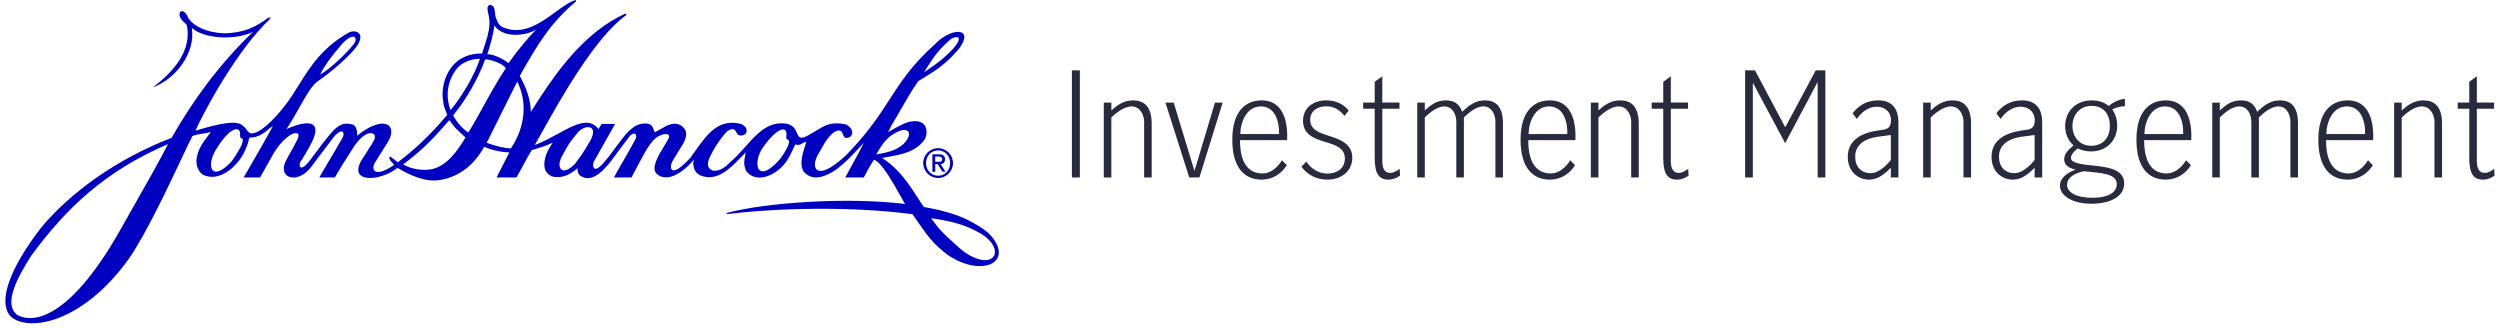
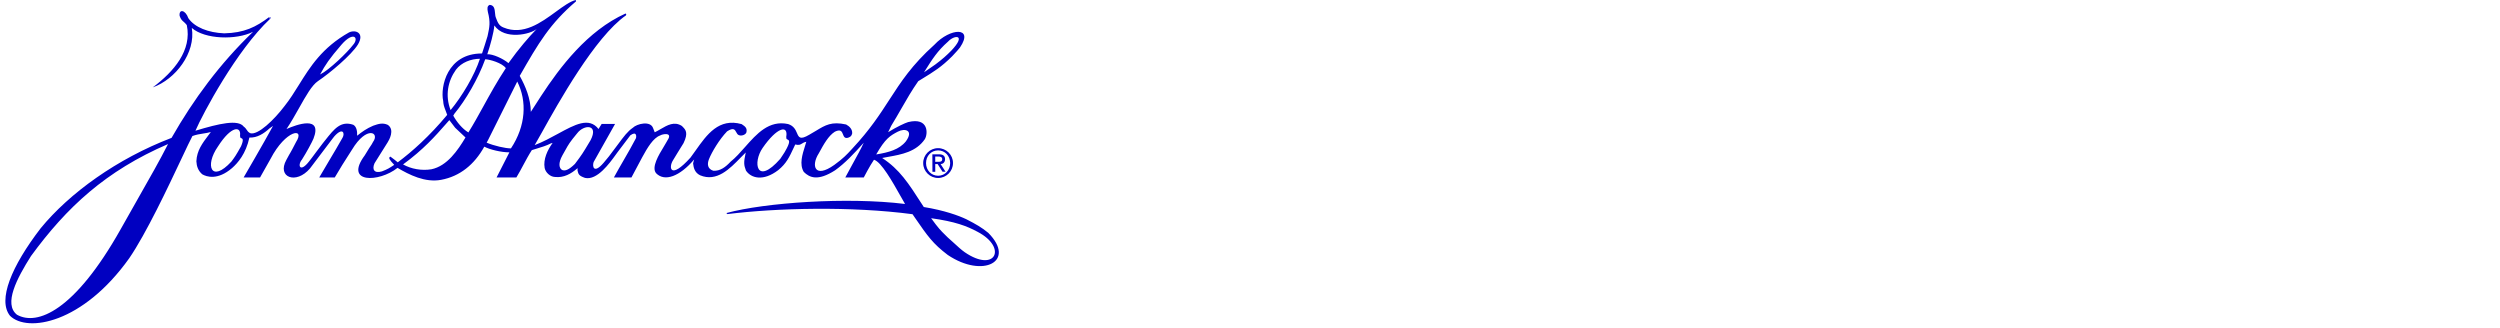
<svg xmlns="http://www.w3.org/2000/svg" width="290" height="38" viewBox="0 0 290 38" fill="none">
-   <path fill-rule="evenodd" clip-rule="evenodd" d="M124.338 8.162V20.583H125.263V8.162H124.338ZM128.039 20.583H128.918V13.622C129.413 13.159 130.355 12.345 131.265 12.345C132.271 12.345 132.718 13.367 132.718 14.117V20.583H133.596V14.341C133.596 12.281 132.638 11.642 131.441 11.642C130.323 11.642 129.556 12.233 128.918 12.808V11.898H128.039V20.583ZM138.574 19.785L140.938 11.898H141.832L139.133 20.583H137.952L135.19 11.898H136.148L138.543 19.785H138.574ZM146.252 12.345C147.817 12.345 148.408 13.91 148.376 15.554H143.873C143.905 14.053 144.656 12.345 146.252 12.345ZM143.841 16.256C143.841 19.21 145.038 20.121 146.475 20.121C147.418 20.121 148.231 19.37 148.71 18.587L149.27 19.162C148.71 20.057 147.721 20.838 146.347 20.838C144.4 20.838 142.947 19.514 142.947 16.193C142.947 13.047 144.368 11.642 146.364 11.642C148.631 11.642 149.317 13.702 149.317 15.777C149.317 15.953 149.317 16.081 149.301 16.256H143.841ZM153.85 12.329C154.776 12.329 155.446 12.792 155.957 13.447L156.452 12.824C155.781 11.978 154.808 11.642 153.85 11.642C152.317 11.642 151.151 12.521 151.151 14.021C151.151 15.671 152.569 16.108 153.726 16.464L153.881 16.512C154.967 16.848 156.005 17.183 156.005 18.396C156.005 19.529 155.079 20.136 153.994 20.136C152.956 20.136 152.078 19.578 151.535 18.747L150.96 19.338C151.71 20.36 152.828 20.838 153.977 20.838C155.638 20.838 156.867 19.817 156.867 18.3C156.867 16.752 155.574 16.209 154.265 15.794L154.189 15.77C153.066 15.411 151.981 15.065 151.981 13.893C151.981 12.839 152.876 12.329 153.85 12.329ZM160.345 8.849V11.897H162.341V12.616H160.345V18.667C160.345 19.593 160.648 20.056 161.271 20.056C161.622 20.056 162.054 19.832 162.357 19.578L162.404 20.375C162.117 20.583 161.622 20.838 161.064 20.838C159.962 20.838 159.467 20.136 159.467 18.364V12.616H158.126V11.897H159.467V9.487L160.345 8.849ZM168.933 20.583H169.811V13.622L169.822 13.612C170.318 13.148 171.175 12.345 172.078 12.345C173.084 12.345 173.467 13.367 173.467 14.117V20.583H174.345V14.341C174.345 12.281 173.451 11.642 172.254 11.642C171.137 11.642 170.418 12.217 169.604 12.968C169.284 11.978 168.597 11.642 167.719 11.642C166.602 11.642 165.916 12.233 165.277 12.808V11.898H164.399V20.583H165.277V13.622L165.289 13.61C165.787 13.145 166.642 12.345 167.544 12.345C168.55 12.345 168.933 13.367 168.933 14.117V20.583ZM181.813 15.554C181.845 13.91 181.255 12.345 179.691 12.345C178.093 12.345 177.344 14.053 177.312 15.554H181.813ZM179.914 20.121C178.477 20.121 177.28 19.21 177.28 16.256H182.74C182.756 16.081 182.756 15.953 182.756 15.777C182.756 13.702 182.069 11.642 179.802 11.642C177.806 11.642 176.385 13.047 176.385 16.193C176.385 19.514 177.838 20.838 179.786 20.838C181.159 20.838 182.149 20.057 182.708 19.162L182.149 18.587C181.67 19.37 180.855 20.121 179.914 20.121ZM185.419 20.583H184.542V11.898H185.419V12.808C186.058 12.233 186.824 11.642 187.942 11.642C189.139 11.642 190.097 12.281 190.097 14.341V20.583H189.219V14.117C189.219 13.367 188.772 12.345 187.766 12.345C186.856 12.345 185.914 13.159 185.419 13.622V20.583ZM193.815 11.897V8.849L192.937 9.487V11.897H191.596V12.616H192.937V18.364C192.937 20.136 193.432 20.838 194.534 20.838C195.093 20.838 195.588 20.583 195.874 20.375L195.827 19.578C195.523 19.832 195.093 20.056 194.742 20.056C194.119 20.056 193.815 19.593 193.815 18.667V12.616H195.811V11.897H193.815ZM203.328 20.583H202.433V8.162H203.583L207.064 14.724H207.112L210.624 8.162H211.742V20.583H210.848V9.567H210.816L207.08 16.608L203.36 9.647H203.328V20.583ZM217.773 15.873L219.29 15.666H219.338V18.556C218.715 19.338 217.837 20.089 217.007 20.089C215.906 20.089 215.203 19.354 215.203 18.172C215.203 16.704 216.464 16.049 217.773 15.873ZM219.338 20.583V19.466C218.587 20.2 217.837 20.838 216.799 20.838C215.554 20.838 214.34 19.913 214.34 18.204C214.34 16.193 216.001 15.394 217.932 15.123L218.379 15.059C218.97 14.979 219.354 14.788 219.354 13.925C219.354 13.015 218.667 12.377 217.725 12.377C216.703 12.377 215.905 13.047 215.394 13.798L214.899 13.143C215.586 12.265 216.496 11.642 217.869 11.642C219.274 11.642 220.216 12.377 220.216 14.213V20.583H219.338ZM223.087 20.583H223.965V13.622C224.46 13.159 225.401 12.345 226.311 12.345C227.318 12.345 227.764 13.367 227.764 14.117V20.583H228.643V14.341C228.643 12.281 227.685 11.642 226.487 11.642C225.369 11.642 224.603 12.233 223.965 12.808V11.898H223.087V20.583ZM235.969 15.666L234.452 15.873C233.142 16.049 231.881 16.704 231.881 18.172C231.881 19.354 232.584 20.089 233.685 20.089C234.516 20.089 235.393 19.338 236.016 18.556V15.666H235.969ZM236.016 19.466V20.583H236.894V14.213C236.894 12.377 235.952 11.642 234.547 11.642C233.174 11.642 232.264 12.265 231.578 13.143L232.072 13.798C232.584 13.047 233.381 12.377 234.403 12.377C235.346 12.377 236.033 13.015 236.033 13.925C236.033 14.788 235.649 14.979 235.058 15.059L234.611 15.123C232.679 15.394 231.018 16.193 231.018 18.204C231.018 19.913 232.232 20.838 233.477 20.838C234.516 20.838 235.266 20.2 236.016 19.466ZM242.623 12.281C241.235 12.281 240.405 13.335 240.405 14.628C240.405 15.874 241.235 16.911 242.576 16.911C243.918 16.911 244.747 16.001 244.747 14.612C244.747 13.303 244.061 12.281 242.623 12.281ZM239.782 21.429C239.782 20.456 240.947 20.024 241.714 19.864L243.119 20.008C244.747 20.168 245.546 20.535 245.546 21.365C245.546 22.467 244.268 22.946 242.752 22.946C240.868 22.946 239.782 22.34 239.782 21.429ZM244.62 12.297C245.082 11.882 245.849 11.498 246.488 11.467V12.329C245.977 12.313 245.466 12.473 245.018 12.696C245.402 13.207 245.594 13.878 245.594 14.597C245.594 16.368 244.268 17.566 242.592 17.566C241.985 17.566 241.474 17.438 241.027 17.215L240.963 17.262C240.66 17.502 240.229 17.901 240.229 18.316C240.229 18.907 241.331 19.067 243.135 19.242C244.795 19.418 246.407 19.753 246.407 21.286C246.407 22.914 244.588 23.633 242.608 23.633C240.292 23.633 238.952 22.643 238.952 21.525C238.952 20.615 239.846 20.008 240.788 19.673C239.83 19.466 239.447 19.067 239.447 18.491C239.447 18.013 239.702 17.613 240.085 17.262L240.533 16.863C239.91 16.337 239.558 15.539 239.558 14.629C239.558 12.856 240.868 11.642 242.623 11.642C243.47 11.642 244.14 11.898 244.62 12.297ZM251.131 12.345C252.696 12.345 253.286 13.91 253.254 15.554H248.753C248.785 14.053 249.535 12.345 251.131 12.345ZM248.721 16.256C248.721 19.21 249.917 20.121 251.355 20.121C252.297 20.121 253.111 19.37 253.59 18.587L254.149 19.162C253.59 20.057 252.6 20.838 251.227 20.838C249.279 20.838 247.826 19.514 247.826 16.193C247.826 13.047 249.247 11.642 251.242 11.642C253.51 11.642 254.196 13.702 254.196 15.777C254.196 15.953 254.196 16.081 254.181 16.256H248.721ZM261.155 20.583H262.033V13.622L262.047 13.609C262.544 13.144 263.398 12.345 264.3 12.345C265.305 12.345 265.689 13.367 265.689 14.117V20.583H266.567V14.341C266.567 12.281 265.672 11.642 264.475 11.642C263.358 11.642 262.639 12.217 261.825 12.968C261.506 11.978 260.82 11.642 259.941 11.642C258.823 11.642 258.136 12.233 257.498 12.808V11.898H256.62V20.583H257.498V13.622L257.512 13.609C258.009 13.144 258.864 12.345 259.766 12.345C260.771 12.345 261.155 13.367 261.155 14.117V20.583ZM274.355 15.554C274.387 13.91 273.797 12.345 272.232 12.345C270.635 12.345 269.885 14.053 269.853 15.554H274.355ZM272.455 20.121C271.018 20.121 269.821 19.21 269.821 16.256H275.281C275.297 16.081 275.297 15.953 275.297 15.777C275.297 13.702 274.61 11.642 272.343 11.642C270.348 11.642 268.927 13.047 268.927 16.193C268.927 19.514 270.38 20.838 272.327 20.838C273.7 20.838 274.69 20.057 275.249 19.162L274.69 18.587C274.211 19.37 273.397 20.121 272.455 20.121ZM278.598 20.583H277.72V11.898H278.598V12.808C279.237 12.233 280.004 11.642 281.122 11.642C282.318 11.642 283.277 12.281 283.277 14.341V20.583H282.398V14.117C282.398 13.367 281.951 12.345 280.945 12.345C280.036 12.345 279.094 13.159 278.598 13.622V20.583ZM287.313 11.897V8.849L286.435 9.487V11.897H285.095V12.616H286.435V18.364C286.435 20.136 286.93 20.838 288.032 20.838C288.591 20.838 289.085 20.583 289.373 20.375L289.325 19.578C289.021 19.832 288.591 20.056 288.239 20.056C287.617 20.056 287.313 19.593 287.313 18.667V12.616H289.31V11.897H287.313Z" fill="#282B3E" />
  <path fill-rule="evenodd" clip-rule="evenodd" d="M60.289 8.802C62.477 4.966 63.801 2.74 66.822 0.154L66.79 0C66.117 0.167 65.341 0.734 64.478 1.365C62.752 2.627 60.682 4.141 58.411 3.192C57.897 2.998 57.733 2.616 57.534 2.079C57.462 1.92 57.442 1.712 57.423 1.502C57.382 1.063 57.34 0.611 56.81 0.564C56.493 0.688 56.515 1.005 56.596 1.4C56.906 2.573 56.767 3.211 56.606 3.949L56.606 3.949L56.606 3.949L56.606 3.949L56.606 3.95L56.606 3.95C56.587 4.035 56.569 4.121 56.55 4.209C56.533 4.323 55.916 6.203 55.916 6.203C51.843 6.189 51.062 10.114 51.409 11.704C51.434 12.16 51.514 12.369 51.696 12.849L51.696 12.849C51.747 12.983 51.806 13.138 51.874 13.326C49.834 15.784 47.788 17.601 46.14 18.829C46.14 18.829 45.391 18.218 45.286 18.168C44.973 18.29 45.274 18.622 45.635 19.02C45.666 19.054 45.697 19.088 45.729 19.123C45.687 19.151 45.647 19.177 45.608 19.203C45.236 19.452 44.973 19.628 44.308 19.88C43.361 20.159 43.144 19.609 43.448 18.934L44.968 16.509C45.134 16.248 45.819 15.065 44.989 14.486C44.385 14.204 43.88 14.378 43.311 14.575L43.276 14.588C42.543 14.897 41.976 15.298 41.426 15.745C41.449 15.302 41.392 14.704 40.977 14.473C39.533 13.982 38.773 14.944 37.748 16.239L37.747 16.239L37.747 16.24L37.747 16.24L37.746 16.241L37.745 16.241C37.64 16.374 37.532 16.511 37.421 16.65C37.229 16.887 36.91 17.318 36.605 17.73L36.605 17.731C36.293 18.152 35.997 18.553 35.866 18.707C34.788 20.107 34.477 19.158 35.026 18.511C35.571 17.653 36.181 16.518 36.362 16.088C37.438 13.342 34.393 14.456 33.234 14.967C33.762 14.185 34.245 13.324 34.702 12.512L34.702 12.512L34.702 12.512C35.48 11.127 36.179 9.883 36.884 9.408C38.258 8.486 40.759 6.393 41.518 5.164C42.325 3.814 41.251 3.403 40.488 3.76C37.37 5.516 35.982 7.745 34.673 9.847C34.142 10.7 33.623 11.532 33.007 12.303C31.823 13.87 29.898 15.748 29.009 15.445C28.788 15.319 28.704 15.193 28.616 15.06C28.538 14.942 28.455 14.819 28.27 14.684C27.625 13.828 25.425 14.328 22.671 15.164C23.548 13.141 27.437 5.838 31.34 2.177L31.34 2.177C31.34 2.177 31.34 2.177 31.34 2.177C31.456 2.073 31.353 1.949 31.254 1.977L31.248 1.963C29.675 3.149 28.33 3.814 26.003 3.867C24.167 3.788 22.587 3.18 21.849 2.11C21.507 1.132 20.74 1.014 20.836 1.84C20.971 2.241 21.117 2.367 21.298 2.524C21.406 2.618 21.528 2.724 21.667 2.906C22.292 5.83 20.16 8.318 17.719 10.137C20.348 9.207 22.72 6.133 22.25 3.241C23.758 4.567 27.401 4.674 29.356 3.686C25.515 7.377 22.456 11.51 19.902 15.991C13.558 18.423 8.063 22.396 4.715 26.481C1.337 30.879 -0.301 34.806 1.162 36.633C3.176 38.617 9.602 37.517 14.988 29.961C16.949 27.103 19.492 21.711 21.064 18.38L21.064 18.38L21.064 18.379C21.637 17.164 22.081 16.223 22.32 15.78C22.742 15.62 23.183 15.551 23.599 15.485C23.906 15.437 24.199 15.391 24.459 15.312C24.369 15.433 24.28 15.551 24.192 15.668L24.191 15.668L24.191 15.669L24.191 15.669L24.19 15.67L24.19 15.671L24.189 15.671L24.189 15.671C23.471 16.623 22.834 17.466 22.78 18.71C22.808 19.295 22.989 19.805 23.457 20.215C23.951 20.506 25.237 20.944 26.916 19.497C27.585 18.91 28.529 17.834 28.928 15.959C29.839 15.993 30.591 15.504 31.271 14.886L31.671 14.607C30.606 16.571 28.259 20.589 28.259 20.589H30.165L31.38 18.435C33.141 15.03 35.453 14.742 34.341 16.478C34.266 16.646 34.162 16.846 33.917 17.291C33.837 17.452 33.786 17.537 33.714 17.659L33.714 17.659L33.714 17.659C33.621 17.815 33.492 18.032 33.217 18.55C32.095 20.577 34.349 21.44 35.962 19.535C36.382 18.992 36.917 18.278 37.418 17.61L37.418 17.61L37.418 17.609L37.419 17.608L37.42 17.607C37.898 16.969 38.344 16.374 38.626 16.014L38.795 15.801C39.786 14.709 40.034 15.488 39.731 15.982C39.239 16.861 38.739 17.699 38.235 18.542L38.235 18.542C37.834 19.214 37.431 19.888 37.03 20.589H38.83C39.569 19.333 39.91 18.802 40.376 18.076C40.514 17.86 40.663 17.628 40.837 17.354C42.541 14.526 44.09 15.364 43.268 16.471C43.126 16.74 43.105 16.768 43.048 16.849C43.007 16.906 42.947 16.989 42.812 17.204C42.5 17.703 42.503 17.704 42.505 17.706C42.507 17.707 42.508 17.708 42.312 18.021C39.874 21.308 43.976 21.168 46.114 19.473C47.467 20.27 49.306 21.212 51.172 20.86C53.344 20.454 55.02 19.099 56.179 17.012C56.788 17.344 58.141 17.677 59.089 17.671L57.601 20.589H59.897C60.18 20.124 60.442 19.633 60.704 19.144L60.704 19.144L60.704 19.144C61.023 18.548 61.34 17.955 61.692 17.414C61.853 17.362 62.029 17.309 62.212 17.254C62.787 17.08 63.428 16.886 63.891 16.638L64.106 16.578C63.499 17.414 63.004 18.479 63.179 19.483C63.282 19.998 63.804 20.506 64.368 20.527C65.412 20.646 66.239 20.156 66.966 19.535C67.013 19.489 67.007 19.54 66.999 19.614C66.991 19.677 66.982 19.758 67.001 19.813C67.098 20.213 67.154 20.393 67.859 20.636C69.26 20.958 70.716 18.933 71.427 17.944C71.51 17.83 71.582 17.729 71.643 17.648C72.058 17.093 72.369 16.686 72.616 16.363L72.617 16.362L72.617 16.362L72.618 16.361L72.618 16.36C72.822 16.093 72.982 15.884 73.12 15.697C73.855 15.174 73.827 15.819 73.781 16.014C73.322 16.895 72.844 17.721 72.36 18.558L72.36 18.558L72.36 18.558L72.36 18.558L72.36 18.559C71.978 19.219 71.592 19.886 71.21 20.589H73.247L74.493 18.249C75.099 17.128 75.784 15.991 76.581 15.713C76.791 15.559 78.092 15.279 77.437 16.261L77.272 16.55C77.207 16.676 77.101 16.849 76.977 17.052L76.977 17.053L76.976 17.053L76.976 17.054L76.975 17.055L76.975 17.055C76.432 17.943 75.533 19.411 76.109 20.094C77.109 21.13 78.865 20.447 80.525 18.498C80.448 18.711 80.403 18.943 80.4 18.963C80.455 19.479 80.595 20.028 81.209 20.332C83.134 21.141 84.644 19.59 85.91 18.29C86.115 18.079 86.313 17.876 86.505 17.69C86.237 18.899 86.301 19.161 86.532 19.788C87.12 20.673 88.53 21.066 90.269 19.739C91.216 18.969 91.552 18.25 92.086 17.104L92.181 16.901L92.246 16.761C92.698 16.866 92.842 16.774 93.021 16.659C93.141 16.581 93.277 16.494 93.532 16.449C93.487 16.602 93.437 16.758 93.387 16.917C93.065 17.938 92.707 19.071 93.241 19.944C93.917 20.613 94.87 21.037 96.871 19.756C98.046 18.91 99.005 17.881 100.194 16.559C99.877 17.262 99.376 18.166 98.89 19.044L98.89 19.044C98.59 19.587 98.295 20.12 98.052 20.589H100.196C100.196 20.589 100.884 19.252 101.382 18.53C102.231 18.773 103.559 21.136 104.455 22.73L104.456 22.73C104.658 23.091 104.839 23.411 104.986 23.66C98.258 22.831 88.723 23.501 84.259 24.714L84.382 24.835C90.082 24.127 98.707 23.903 105.852 24.848C105.95 24.99 106.044 25.127 106.135 25.259C107.61 27.395 108.204 28.257 109.942 29.576C114.041 32.334 117.905 30.309 114.644 27.015C113.909 26.406 113.231 26.011 112.097 25.433C111.206 25.008 109.549 24.404 107.159 24.014L106.997 23.762C105.355 21.21 104.352 19.65 102.329 18.326C102.555 18.281 102.785 18.24 103.019 18.198C104.588 17.917 106.275 17.615 107.28 16.145C107.644 15.561 107.774 13.57 105.343 14.162C104.974 14.273 104.009 14.721 103.021 15.336L103.385 14.588C103.826 13.871 104.207 13.207 104.575 12.565L104.575 12.565C105.185 11.501 105.759 10.498 106.519 9.415L106.694 9.309L106.867 9.203C108.355 8.294 109.19 7.785 110.458 6.519C111.013 5.931 111.121 5.798 111.288 5.592L111.29 5.589C111.314 5.559 111.34 5.526 111.369 5.491C112.999 3.064 110.213 3.229 108.397 5.182C105.774 7.541 104.509 9.495 103.172 11.559L103.172 11.56C102.068 13.264 100.915 15.044 98.909 17.191C98.84 17.265 98.773 17.339 98.705 17.413C98.277 17.88 97.827 18.372 96.777 19.13C94.487 20.764 94.067 19.205 94.977 17.792L94.993 17.763C95.565 16.716 96.086 15.765 96.844 15.276C97.534 14.943 97.661 15.268 97.784 15.584C97.886 15.843 97.985 16.097 98.393 15.972C98.672 15.86 98.778 15.78 98.854 15.475C98.884 14.987 98.539 14.654 98.147 14.439C96.47 14.071 95.755 14.504 94.669 15.163C94.424 15.312 94.161 15.472 93.864 15.636C92.804 16.261 92.662 15.933 92.451 15.441C92.291 15.07 92.092 14.606 91.424 14.39C89.205 13.909 87.783 15.519 86.418 17.063C85.869 17.685 85.329 18.296 84.75 18.756C84.176 19.369 83.551 19.861 82.737 19.805C82.093 19.593 82 19.073 82.242 18.459C82.573 17.633 83.442 16.172 84.341 15.238C85.093 14.754 85.245 15.038 85.402 15.33C85.475 15.467 85.55 15.606 85.688 15.667C85.986 15.809 86.456 15.655 86.575 15.379C86.696 14.919 86.508 14.705 86.035 14.4C83.387 13.649 81.989 15.625 80.714 17.427C80.506 17.722 80.301 18.011 80.095 18.284C77.734 20.899 77.532 19.43 78.075 18.584C78.347 18.142 78.489 17.905 78.606 17.709C78.777 17.421 78.895 17.224 79.291 16.602C79.875 15.397 79.52 15.039 79.19 14.706C79.16 14.675 79.13 14.645 79.101 14.614C78.225 14.045 77.428 14.509 76.627 14.976C76.402 15.107 76.177 15.238 75.949 15.347L75.764 14.873C75.454 13.957 73.863 14.362 73.406 14.824C72.805 15.236 72.4 15.781 71.615 16.839L71.615 16.839C71.342 17.207 71.023 17.636 70.634 18.143L70.026 18.878C68.897 20.2 68.679 19.345 68.86 18.797L71.35 14.374C71.225 14.374 70.872 14.376 70.529 14.377L70.529 14.377C70.207 14.378 69.895 14.379 69.791 14.379L69.428 14.963C68.327 13.552 66.697 14.442 64.726 15.517C63.882 15.977 62.976 16.472 62.022 16.834C62.188 16.564 62.464 16.067 62.829 15.412C64.725 12.001 69.013 4.288 72.614 1.781L72.646 1.627C72.64 1.635 72.553 1.571 72.553 1.571C68.131 3.571 64.956 7.788 62.765 11.134L61.576 12.977C61.556 11.414 60.961 10.023 60.289 8.802ZM31.254 1.977C31.236 1.982 31.218 1.992 31.202 2.009C31.168 2.043 31.263 2.147 31.34 2.177L31.254 1.977ZM108.809 17.187C109.765 17.183 110.547 17.956 110.547 18.91C110.55 19.861 109.782 20.639 108.825 20.646C107.875 20.649 107.092 19.874 107.09 18.924C107.085 17.969 107.859 17.191 108.809 17.187ZM108.831 20.387C109.625 20.382 110.22 19.738 110.219 18.91C110.211 18.082 109.611 17.443 108.816 17.446C108.01 17.449 107.415 18.093 107.42 18.922C107.424 19.75 108.025 20.39 108.831 20.387ZM108.927 17.9L108.154 17.904L108.162 19.93H108.49L108.49 19.032L108.764 19.031L109.335 19.922H109.684L109.107 19.029C109.423 19.029 109.627 18.793 109.627 18.465C109.623 18.084 109.393 17.898 108.927 17.9ZM108.489 18.774L108.882 18.77C109.133 18.77 109.297 18.718 109.297 18.456C109.297 18.225 109.088 18.157 108.879 18.159H108.486L108.489 18.774ZM39.62 5.173C38.189 6.831 37.764 7.477 37.126 8.643C38.195 8.119 40.313 6.057 40.939 5.228C41.699 4.395 41.021 3.558 39.62 5.173ZM107.353 8.122C108.125 6.895 108.748 5.903 109.96 4.837C110.721 4.008 112.161 3.97 110.346 5.879C109.786 6.442 109.35 6.842 108.501 7.478L107.186 8.387C107.242 8.297 107.298 8.209 107.353 8.122ZM52.891 8.085C51.949 9.403 51.617 11.09 52.269 12.77C53.578 11.204 55.068 8.703 55.672 6.817C54.645 6.827 53.546 7.222 52.891 8.085ZM52.729 13.167C53.995 11.647 55.461 9.15 56.286 6.875C56.782 6.885 58.245 7.294 58.678 7.905C57.67 9.431 56.852 10.917 56.075 12.329L56.075 12.329C55.492 13.388 54.932 14.404 54.333 15.364C53.626 14.94 52.98 14.147 52.578 13.413L52.729 13.167ZM60.001 9.46L56.633 16.212L56.45 16.549C57.31 16.913 58.627 17.215 59.27 17.213C61.003 14.602 61.149 11.732 60.001 9.46ZM52.123 13.935L52.799 14.82L53.997 15.947C53.115 17.421 51.871 19.265 50.034 19.637C48.908 19.821 47.69 19.602 46.754 19.073C49.109 17.359 50.505 15.773 51.714 14.398C51.852 14.241 51.988 14.086 52.123 13.935ZM66.951 15.462C66.084 16.504 65.941 16.763 65.589 17.398L65.589 17.398L65.589 17.398C65.495 17.568 65.385 17.766 65.243 18.012C64.727 18.933 64.848 19.534 65.222 19.727C65.569 19.846 65.957 19.724 66.689 19.017C67.512 17.927 67.62 17.747 68.347 16.529L68.512 16.253C69.481 14.381 67.74 14.419 66.951 15.462ZM88.465 17.162C90.128 14.75 91.457 14.439 91.204 15.879L91.22 16.031C91.215 16.121 91.278 16.149 91.349 16.181C91.51 16.253 91.712 16.345 91.271 17.195C91.086 17.566 90.941 17.782 90.758 18.053L90.758 18.053L90.757 18.053C90.683 18.163 90.603 18.281 90.512 18.423C87.734 21.589 87.294 18.837 88.465 17.162ZM104.151 15.27C103.266 15.733 102.699 16.058 101.639 17.915C103.079 17.684 104.315 17.352 105.079 16.401C106.02 15.11 104.977 14.838 104.151 15.27ZM3.595 29.702C7.733 24.05 12.249 19.835 19.492 16.71C18.578 18.518 17.337 20.699 16.005 23.038C15.347 24.194 14.667 25.39 13.993 26.597C8.645 36.098 4.304 37.817 1.972 36.51C0.376 35.262 1.984 32.253 3.595 29.702ZM108.009 25.312C108.861 26.485 109.134 26.753 109.601 27.211C109.701 27.308 109.809 27.414 109.933 27.54C110.107 27.685 110.333 27.893 110.578 28.119L110.578 28.119C111.022 28.529 111.53 28.998 111.915 29.262C115.477 31.697 116.887 28.719 113.407 26.895C112.146 26.215 110.796 25.7 108.009 25.312ZM56.526 6.291C56.86 5.31 57.284 3.777 57.342 2.951C58.543 4.689 61.569 3.974 62.257 3.357C61.36 4.281 60.199 5.62 58.98 7.323C58.369 6.804 57.173 6.259 56.526 6.291ZM27.844 15.727C27.994 14.624 26.848 14.537 25.281 16.994C23.714 19.234 24.52 21.267 26.836 18.747L26.877 18.692C27.215 18.241 27.378 18.024 27.961 16.965C28.31 16.154 28.129 16.081 27.984 16.023C27.917 15.996 27.858 15.972 27.862 15.88L27.844 15.727Z" fill="#0000C1" />
</svg>